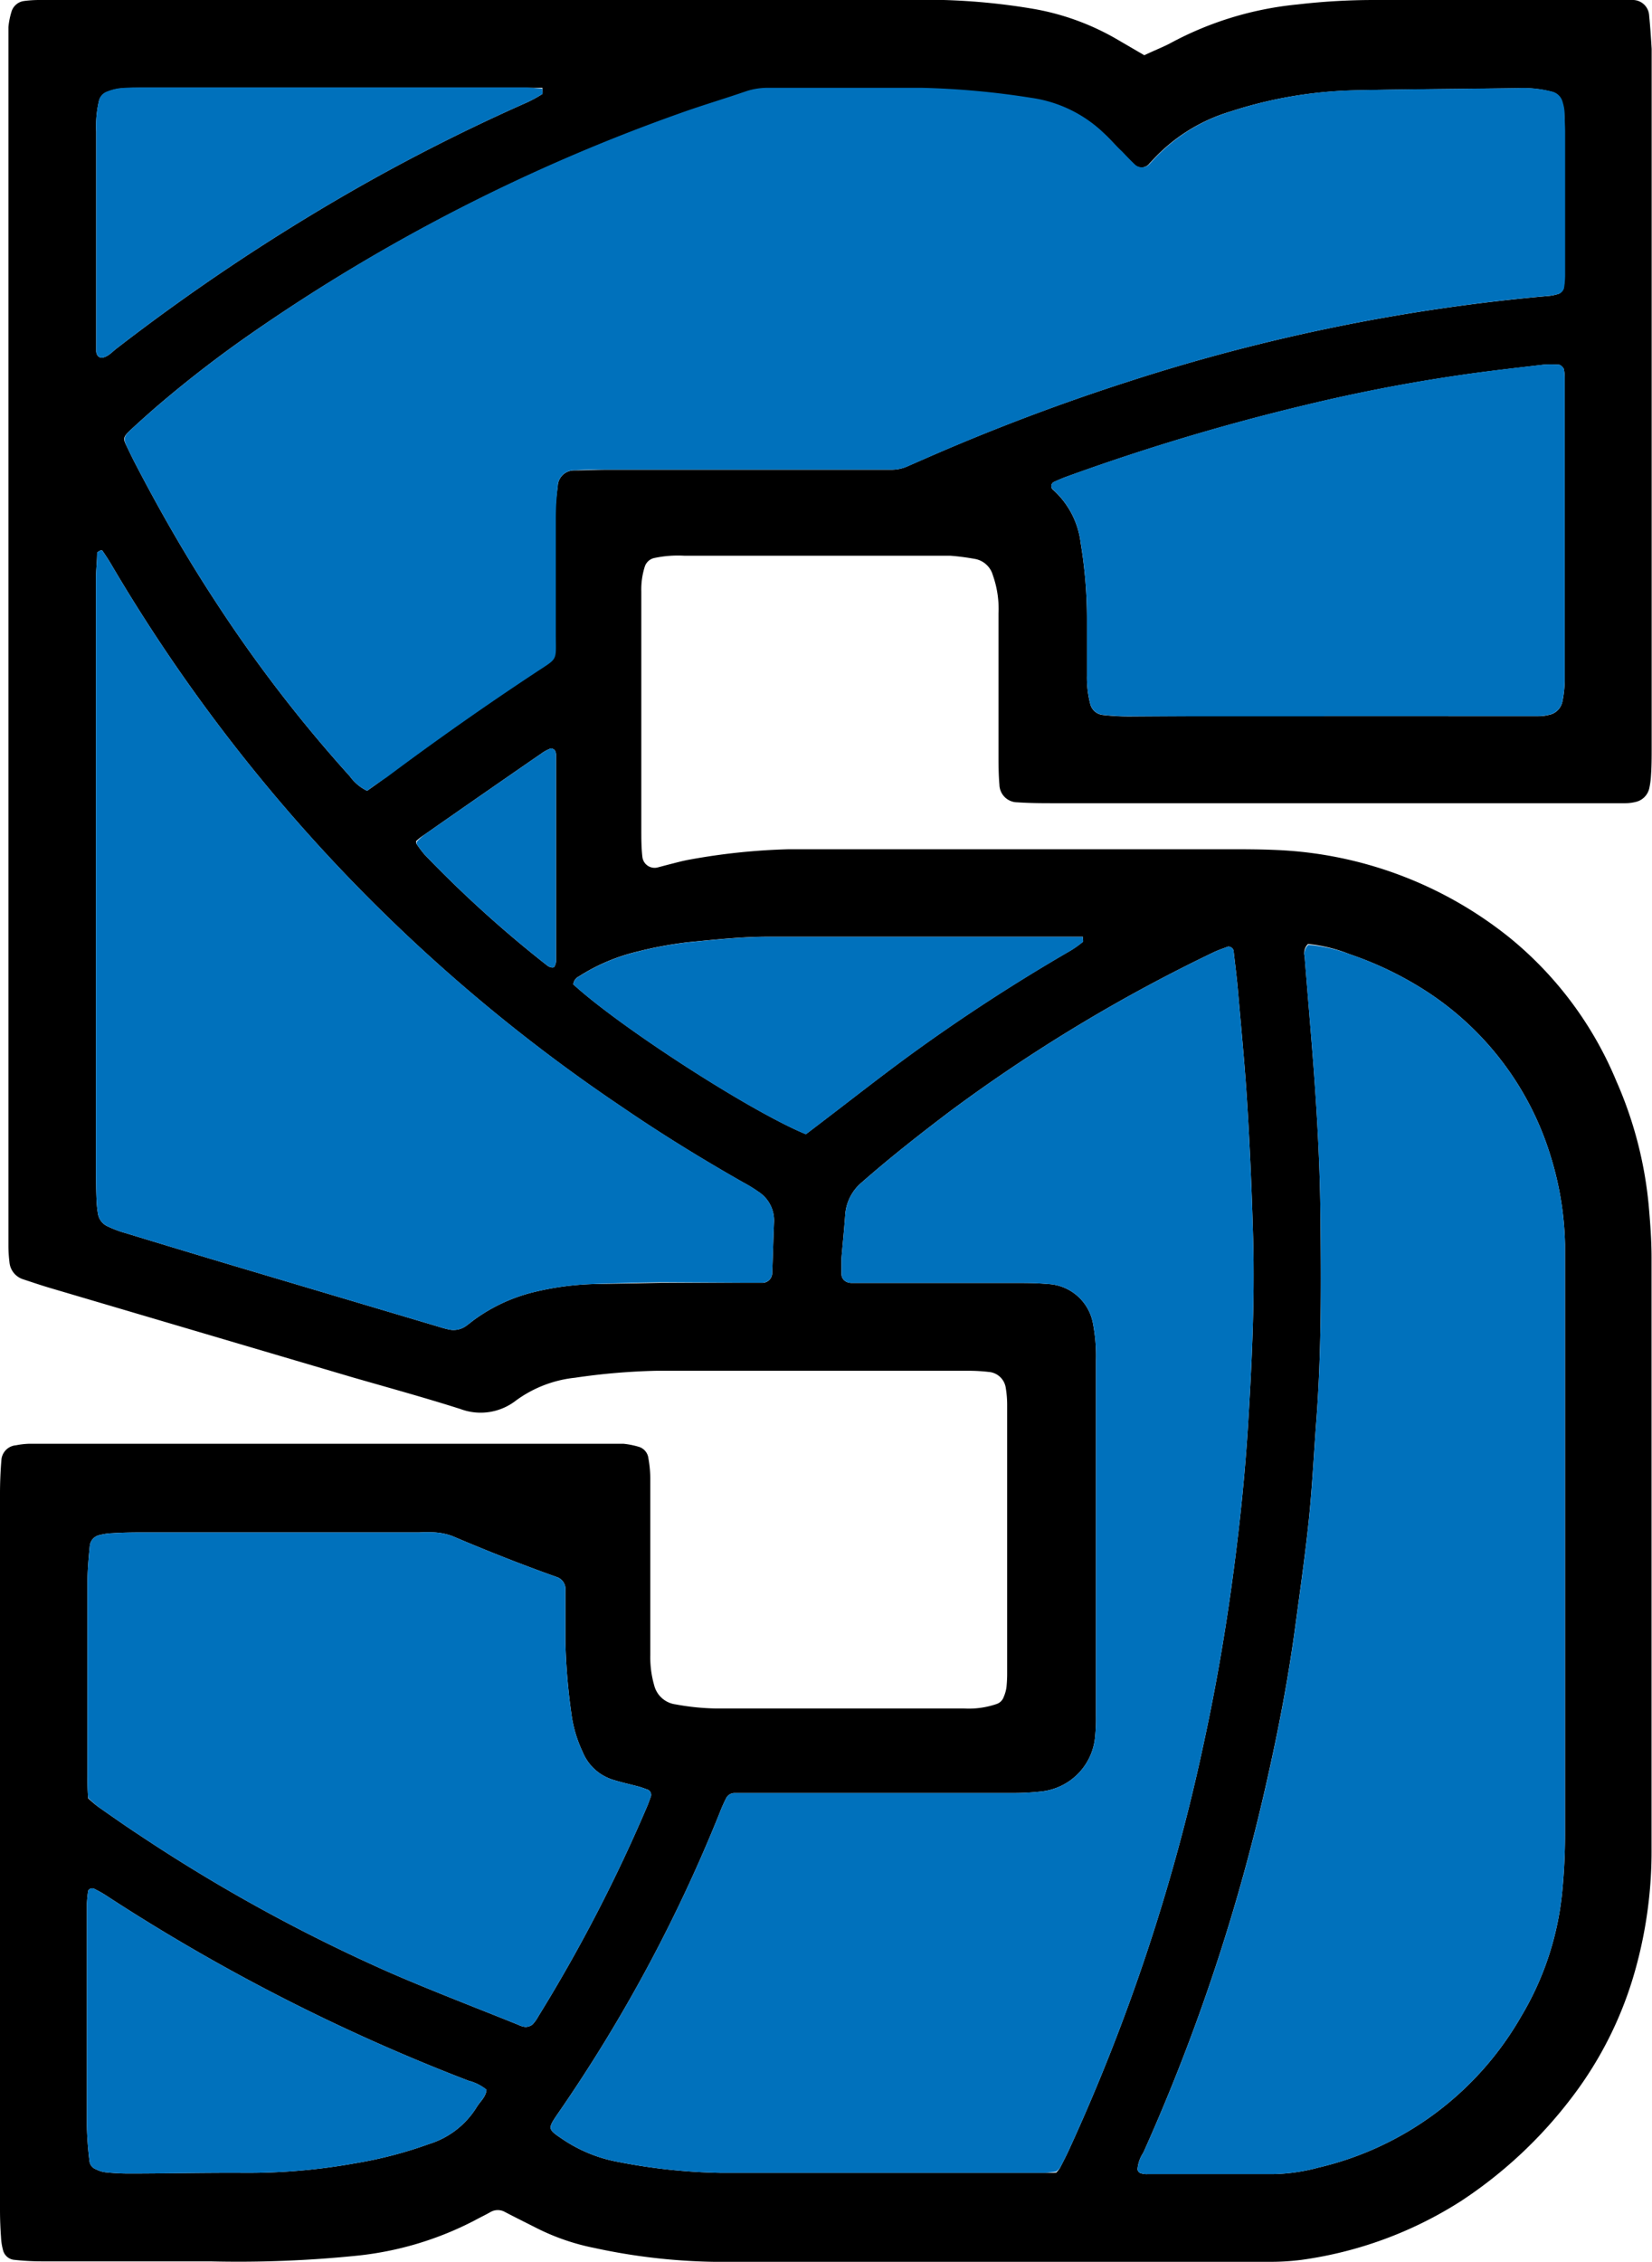
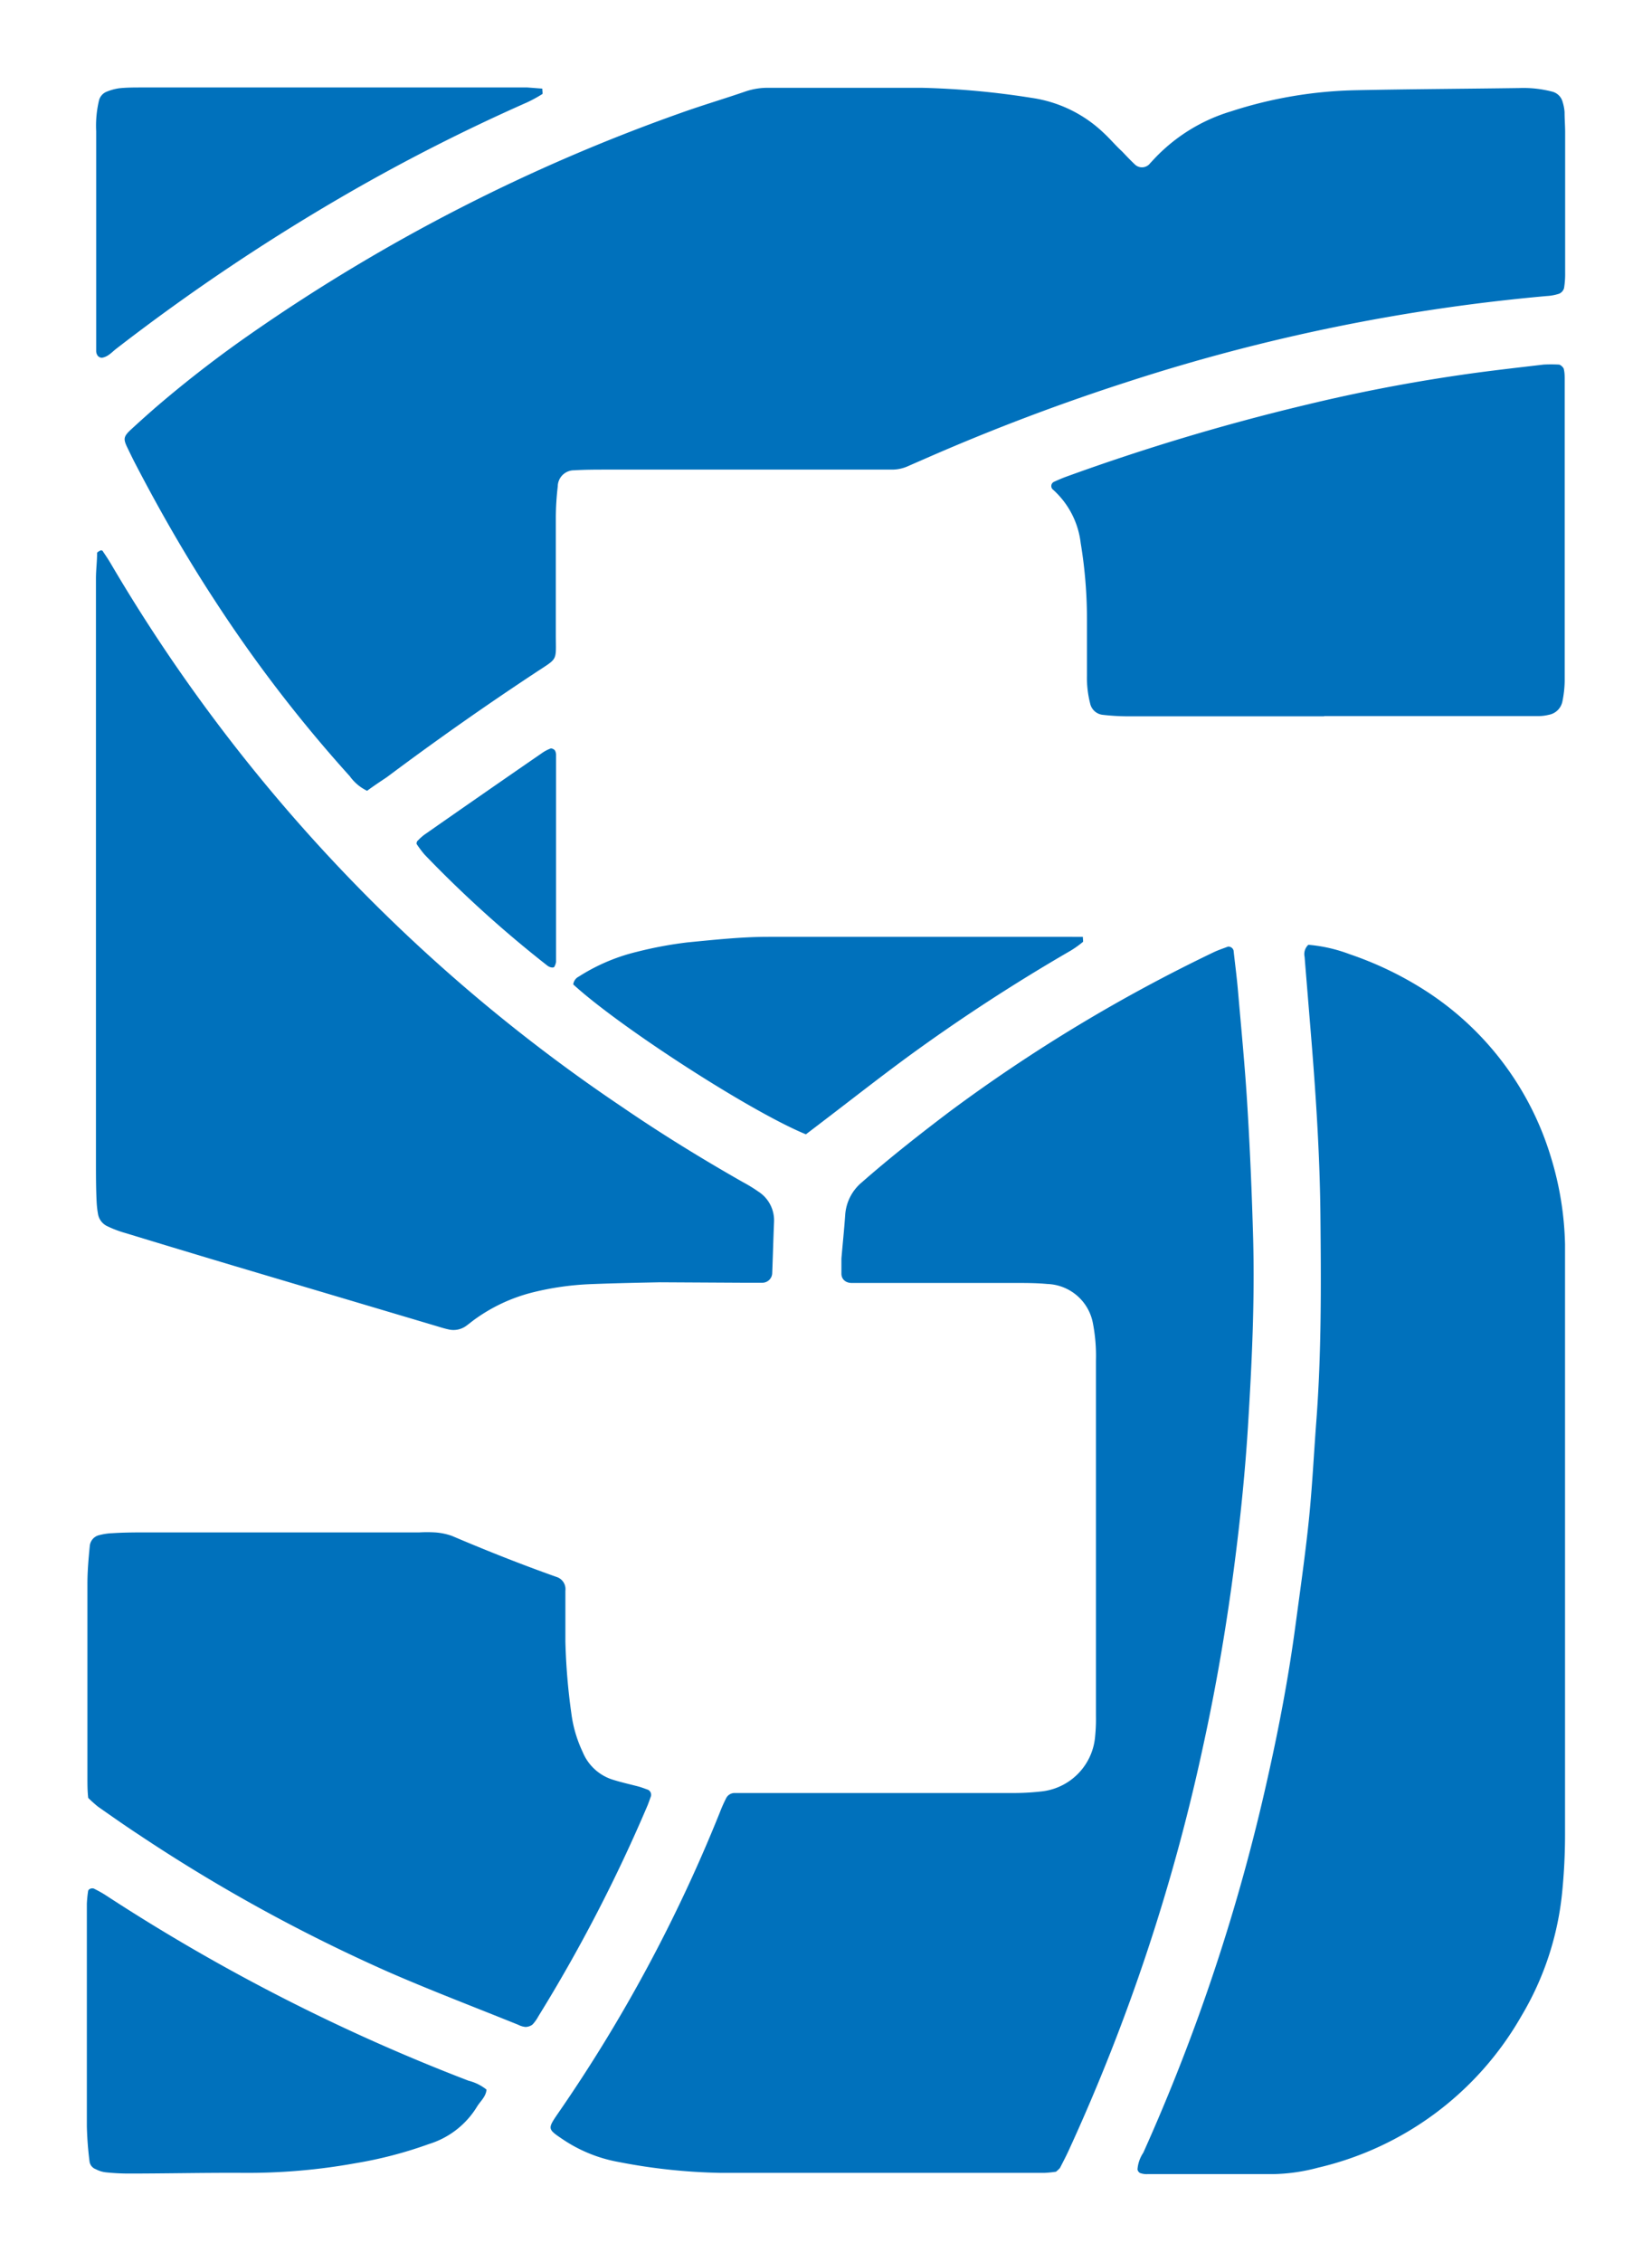
<svg xmlns="http://www.w3.org/2000/svg" viewBox="0 0 145.13 198.58">
  <defs>
    <style>.cls-1{fill:#0071bc;}</style>
  </defs>
  <title>5</title>
  <g id="Layer_2" data-name="Layer 2">
    <g id="Layer_1-2" data-name="Layer 1">
-       <path d="M100.53,4.85c.83-.4,1.53-.67,2.18-1A29.45,29.45,0,0,1,114,.39,58.07,58.07,0,0,1,120.72,0L141.6,0c.6,0,1.2,0,1.79,0a1.44,1.44,0,0,1,1.49,1.38c.1,1,.16,1.94.22,2.91,0,.52,0,1.05,0,1.57V65.63c0,.83,0,1.65-.06,2.47a6.89,6.89,0,0,1-.15,1.11,1.58,1.58,0,0,1-1.21,1.2,3.74,3.74,0,0,1-.89.11c-.82,0-1.64,0-2.47,0q-23.79,0-47.59,0c-1.12,0-2.24,0-3.36-.08A1.58,1.58,0,0,1,87.8,68.9c-.07-.82-.08-1.65-.08-2.47q0-6.29,0-12.57a8.83,8.83,0,0,0-.41-3.1l-.14-.42a2,2,0,0,0-1.48-1.26,20.74,20.74,0,0,0-2.22-.29c-.52,0-1,0-1.57,0H60.11a10,10,0,0,0-2.67.21,1.14,1.14,0,0,0-.79.73,6.61,6.61,0,0,0-.31,2.21c0,1.65,0,3.29,0,4.94,0,5.31,0,10.62,0,15.94,0,.82,0,1.64.1,2.46a1.08,1.08,0,0,0,1.33.88l.87-.23c.65-.16,1.3-.35,2-.47a56.28,56.28,0,0,1,8.69-.9c1,0,2,0,2.92,0q17.73,0,35.47,0c1.49,0,3,0,4.49.07a35.06,35.06,0,0,1,20.43,7.71A32.08,32.08,0,0,1,142,94.92a35.11,35.11,0,0,1,2.83,10.8c.14,1.57.26,3.13.26,4.7q0,25.93,0,51.86a38.6,38.6,0,0,1-1.42,10.64A33.05,33.05,0,0,1,138,184.26a39.28,39.28,0,0,1-9.67,9,34.84,34.84,0,0,1-14,5.15,21.75,21.75,0,0,1-2.91.17q-5.83,0-11.68,0l-26.26,0c-3.59,0-7.18,0-10.77,0a53.25,53.25,0,0,1-10.46-1.21,19.83,19.83,0,0,1-5.28-1.84c-.87-.44-1.74-.87-2.6-1.32a1.28,1.28,0,0,0-1.28,0c-.45.26-.93.48-1.38.73a28.75,28.75,0,0,1-10.24,3.09,102.76,102.76,0,0,1-13,.51c-4.94,0-9.88,0-14.82,0a22.54,22.54,0,0,1-2.46-.14,1.13,1.13,0,0,1-.93-.87,5.23,5.23,0,0,1-.17-1.11Q0,195.21,0,194q0-31.44,0-62.86,0-1.45.12-2.91a1.4,1.4,0,0,1,1.29-1.34,6.86,6.86,0,0,1,1.11-.13c.52,0,1,0,1.57,0H53c.59,0,1.2,0,1.79,0a7.23,7.23,0,0,1,1.31.26,1.19,1.19,0,0,1,.86,1,10.51,10.51,0,0,1,.17,1.77c0,2.17,0,4.34,0,6.51q0,4.5,0,9a8.88,8.88,0,0,0,.34,2.66,2.24,2.24,0,0,0,1.89,1.68,21.39,21.39,0,0,0,3.57.36c7.26,0,14.52,0,21.77,0a7.54,7.54,0,0,0,2.87-.4,1,1,0,0,0,.61-.62,3.14,3.14,0,0,0,.24-.86,11.91,11.91,0,0,0,.06-1.34q0-11.67,0-23.35a9.11,9.11,0,0,0-.12-1.56,1.64,1.64,0,0,0-1.51-1.42,15.34,15.34,0,0,0-1.79-.1c-9.13,0-18.26,0-27.39,0a57,57,0,0,0-7.15.61,10.64,10.64,0,0,0-5.19,2,5.05,5.05,0,0,1-4.87.75c-3.14-1-6.31-1.87-9.47-2.78L4.57,113.13c-.86-.25-1.71-.54-2.56-.82A1.73,1.73,0,0,1,.83,110.8a11.9,11.9,0,0,1-.09-1.34c0-1.27,0-2.54,0-3.82V4.85c0-.82,0-1.65,0-2.47A6.66,6.66,0,0,1,1,1.06,1.33,1.33,0,0,1,2.1.09,10.09,10.09,0,0,1,3.45,0h74.3c1.72,0,3.44,0,5.16,0a56.88,56.88,0,0,1,8,.8,22.15,22.15,0,0,1,7.13,2.6ZM32.25,69.43c.58-.41,1.13-.79,1.67-1.2q6.39-4.76,13-9.14c2.08-1.37,1.83-1,1.84-3.38,0-3.44,0-6.88,0-10.32A24.13,24.13,0,0,1,49,42.7a1.43,1.43,0,0,1,1.46-1.4c1,0,1.95-.06,2.92-.06H78.28a3.43,3.43,0,0,0,1.51-.33l1.65-.72a187.13,187.13,0,0,1,17.81-6.73A166.82,166.82,0,0,1,135.85,26a4.12,4.12,0,0,0,1.1-.21.77.77,0,0,0,.41-.47,7.49,7.49,0,0,0,.1-1.34q0-6.16,0-12.34c0-.59,0-1.19-.05-1.79a3.91,3.91,0,0,0-.17-.88,1.26,1.26,0,0,0-.9-.91,10,10,0,0,0-2.88-.32c-4.79.07-9.57.09-14.36.19a37.83,37.83,0,0,0-11,1.86A15.27,15.27,0,0,0,101.31,14l-.31.33a.9.9,0,0,1-1.37.1c-.38-.36-.74-.74-1.1-1.12-.53-.53-1-1.08-1.58-1.59a11.54,11.54,0,0,0-6.36-3.07A71.81,71.81,0,0,0,81,7.76c-4.49,0-9,0-13.46,0a6.06,6.06,0,0,0-2,.3c-1.91.66-3.85,1.23-5.75,1.91A158.91,158.91,0,0,0,22.2,29.19a103.51,103.51,0,0,0-8.35,6.43c-.79.68-1.57,1.38-2.34,2.09s-.69.82-.34,1.55c.26.54.52,1.08.8,1.61,2.11,4.05,4.38,8,6.88,11.82A122.73,122.73,0,0,0,30.73,68.15,4,4,0,0,0,32.25,69.43ZM92.79,190.75a2.94,2.94,0,0,0,.33-.41c.27-.53.55-1.06.8-1.61a171.15,171.15,0,0,0,11.78-35.45c1.2-5.49,2.13-11,2.83-16.58.48-3.78.86-7.58,1.1-11.38.34-5.52.61-11,.46-16.59-.11-3.89-.27-7.77-.51-11.65-.2-3.36-.53-6.71-.82-10.06-.1-1.19-.26-2.38-.39-3.57a.47.47,0,0,0-.49-.34c-.42.16-.85.3-1.25.49a141.27,141.27,0,0,0-23.21,14c-2.64,2-5.19,4-7.69,6.19a4.08,4.08,0,0,0-1.48,2.9c-.09,1.27-.22,2.53-.33,3.8,0,.45,0,.9,0,1.34s.32.79.86.81l2,0H89.1c1,0,1.94,0,2.91.09A4.22,4.22,0,0,1,96,116.11a15,15,0,0,1,.28,3.34v31.19a15.22,15.22,0,0,1-.07,1.79,5.3,5.3,0,0,1-4.79,4.86,21.86,21.86,0,0,1-2.68.13h-22c-.75,0-1.5,0-2.24,0a.84.84,0,0,0-.72.48,13.29,13.29,0,0,0-.54,1.22A134.44,134.44,0,0,1,49,185.58c-.91,1.33-.89,1.35.43,2.24a12.84,12.84,0,0,0,4.94,2,51.13,51.13,0,0,0,8.91.95c9.49,0,19,0,28.49,0A9.94,9.94,0,0,0,92.79,190.75ZM114.91,82.88a1.11,1.11,0,0,0-.3,1.08c.21,2.61.43,5.22.64,7.83.39,4.92.7,9.84.75,14.78.06,6.06.1,12.12-.36,18.17-.22,2.9-.36,5.82-.66,8.72s-.75,6.08-1.16,9.12c-.6,4.52-1.45,9-2.45,13.45A170.54,170.54,0,0,1,100.44,189a3.05,3.05,0,0,0-.51,1.46.44.44,0,0,0,.22.32,1.66,1.66,0,0,0,.66.1l11,0a16.22,16.22,0,0,0,4-.57,27.83,27.83,0,0,0,17.84-13.3,26.19,26.19,0,0,0,3.6-11c.16-1.64.24-3.28.24-4.93q0-25.12,0-50.26c0-.52,0-1,0-1.57a28.08,28.08,0,0,0-1.26-7.72,26.45,26.45,0,0,0-11-14.55,30.4,30.4,0,0,0-6.65-3.2A13.42,13.42,0,0,0,114.91,82.88Zm-57,29.75H65.2c.6,0,1.2,0,1.8,0a.87.87,0,0,0,.84-.87c.06-1.5.1-3,.16-4.48a3,3,0,0,0-1.39-2.66,13,13,0,0,0-1.34-.82c-3.64-2.07-7.2-4.26-10.66-6.63A147.39,147.39,0,0,1,9.76,49.53c-.22-.38-.47-.75-.72-1.12,0-.06-.15-.11-.19-.09s-.31.14-.32.23c0,.75-.1,1.49-.1,2.24v51.15c0,1.2,0,2.4.06,3.59a8.39,8.39,0,0,0,.13,1.11,1.46,1.46,0,0,0,.77,1,9.88,9.88,0,0,0,1.67.63q4.72,1.44,9.44,2.85l17.83,5.3c.36.11.71.22,1.08.3a1.9,1.9,0,0,0,1.5-.28c.24-.17.47-.36.71-.54a14.85,14.85,0,0,1,5.25-2.45,25.16,25.16,0,0,1,5.1-.71C54.28,112.7,56.6,112.66,57.94,112.63ZM7.74,157.88a11.42,11.42,0,0,0,.87.74c1.16.81,2.32,1.63,3.51,2.41a146.14,146.14,0,0,0,22,12.1c3.76,1.64,7.6,3.1,11.41,4.64a1.74,1.74,0,0,0,.64.19,1.07,1.07,0,0,0,.61-.21,3.56,3.56,0,0,0,.52-.73,137.71,137.71,0,0,0,9.58-18.49c.11-.27.21-.56.31-.84a.5.5,0,0,0-.25-.55c-.28-.1-.56-.21-.85-.29-.72-.19-1.45-.35-2.16-.57a4.22,4.22,0,0,1-2.74-2.46,11.25,11.25,0,0,1-1-3.42,54.66,54.66,0,0,1-.52-6.26c0-1.49,0-3,0-4.48a1.12,1.12,0,0,0-.78-1.21c-3.1-1.1-6.15-2.31-9.18-3.6a5.48,5.48,0,0,0-1.52-.31,12,12,0,0,0-1.34,0H13c-1,0-2.09,0-3.14.07a5.12,5.12,0,0,0-1.1.16,1.08,1.08,0,0,0-.87.93c-.11,1.11-.21,2.23-.21,3.35q0,8.52,0,17C7.67,156.68,7.71,157.27,7.74,157.88Zm108.58-95v0H132.7l2.46,0a3.8,3.8,0,0,0,.89-.11,1.49,1.49,0,0,0,1.21-1.18,9.6,9.6,0,0,0,.2-1.77q0-13.24,0-26.48c0-.29,0-.59-.07-.89,0-.15-.3-.44-.45-.43a12,12,0,0,0-1.34,0c-2.45.29-4.9.56-7.34.92q-6.87,1-13.64,2.64a192.33,192.33,0,0,0-21,6.3c-.35.13-.69.28-1,.42a.41.41,0,0,0-.1.71,7.45,7.45,0,0,1,2.42,4.68,40.65,40.65,0,0,1,.55,6.7c0,1.65,0,3.29,0,4.94a9.15,9.15,0,0,0,.28,2.44,1.27,1.27,0,0,0,1.11,1,20.17,20.17,0,0,0,2.46.13C105,62.86,110.64,62.85,116.32,62.85ZM42.74,183.47a4.13,4.13,0,0,0-1.58-.79A169.26,169.26,0,0,1,9.28,166.39c-.31-.2-.64-.38-1-.56-.17-.1-.52,0-.54.21a10.43,10.43,0,0,0-.11,1.11c0,6.51,0,13,0,19.52a30,30,0,0,0,.24,3.13.84.84,0,0,0,.55.65,2.41,2.41,0,0,0,.85.27,19.34,19.34,0,0,0,2,.11c3.37,0,6.73-.08,10.1-.06a53,53,0,0,0,9.82-.84,36.66,36.66,0,0,0,6.49-1.69A7.54,7.54,0,0,0,41.88,185C42.18,184.5,42.69,184.11,42.74,183.47ZM47.65,7.71H12.47c-.67,0-1.35,0-2,.07a4.59,4.59,0,0,0-1.07.29,1.12,1.12,0,0,0-.71.81,9.57,9.57,0,0,0-.24,2.67V29.71c0,.38,0,.75,0,1.12a.72.72,0,0,0,.14.41.49.49,0,0,0,.36.17c.55-.08.89-.51,1.3-.82A181.62,181.62,0,0,1,30.52,17a165.49,165.49,0,0,1,15.76-8,11.93,11.93,0,0,0,1.36-.74C47.7,8.16,47.65,7.93,47.65,7.71ZM70.8,99.58l1.31-1c2.55-1.94,5.08-3.93,7.67-5.83a161.44,161.44,0,0,1,14.27-9.29,8.86,8.86,0,0,0,1.08-.77c.05,0,0-.25,0-.45H93.76q-13.11,0-26.23,0c-2.39,0-4.77.26-7.15.49a34.76,34.76,0,0,0-4.4.82,16.72,16.72,0,0,0-5.13,2.18.89.89,0,0,0-.49.69C54.47,90.18,65.92,97.58,70.8,99.58ZM36.56,73.85c0,.14,0,.23.06.28a9.85,9.85,0,0,0,.67.89A103.17,103.17,0,0,0,48.1,84.79c.23.17.56.21.61.07a1.25,1.25,0,0,0,.14-.41q0-8.07,0-16.15c0-.68,0-1.35,0-2a.77.77,0,0,0-.11-.43c-.08-.09-.28-.19-.38-.15a3.46,3.46,0,0,0-.78.42q-5.18,3.57-10.32,7.16A4.93,4.93,0,0,0,36.56,73.85Z" />
      <path class="cls-1" d="M32.25,69.43a4,4,0,0,1-1.52-1.28A122.73,122.73,0,0,1,18.85,52.69c-2.5-3.82-4.77-7.77-6.88-11.82-.28-.53-.54-1.07-.8-1.61-.35-.73-.31-.95.34-1.55s1.55-1.41,2.34-2.09a103.51,103.51,0,0,1,8.35-6.43A158.91,158.91,0,0,1,59.8,9.92c1.9-.68,3.84-1.25,5.75-1.91a6.06,6.06,0,0,1,2-.3c4.48,0,9,0,13.46,0a71.81,71.81,0,0,1,9.6.88A11.54,11.54,0,0,1,97,11.71c.55.51,1,1.06,1.58,1.59.36.38.72.76,1.1,1.12a.9.9,0,0,0,1.37-.1l.31-.33a15.27,15.27,0,0,1,6.78-4.21,37.83,37.83,0,0,1,11-1.86c4.79-.1,9.57-.12,14.36-.19a10,10,0,0,1,2.88.32,1.26,1.26,0,0,1,.9.91,3.91,3.91,0,0,1,.17.88c0,.6.05,1.2.05,1.79q0,6.18,0,12.34a7.49,7.49,0,0,1-.1,1.34.77.77,0,0,1-.41.47,4.12,4.12,0,0,1-1.1.21,166.82,166.82,0,0,0-36.6,7.46,187.13,187.13,0,0,0-17.81,6.73l-1.65.72a3.43,3.43,0,0,1-1.51.33H53.37c-1,0-1.95,0-2.92.06A1.43,1.43,0,0,0,49,42.7a24.13,24.13,0,0,0-.17,2.69c0,3.44,0,6.88,0,10.32,0,2.42.24,2-1.84,3.38q-6.65,4.39-13,9.14C33.38,68.64,32.83,69,32.25,69.43ZM93.12,190.34c.27-.53.55-1.06.8-1.61a171.15,171.15,0,0,0,11.78-35.45c1.2-5.49,2.13-11,2.83-16.58.48-3.78.86-7.58,1.1-11.38.34-5.52.61-11,.46-16.59-.11-3.89-.27-7.77-.51-11.65-.2-3.36-.53-6.71-.82-10.06-.1-1.19-.26-2.38-.39-3.57a.47.47,0,0,0-.49-.34c-.42.16-.85.3-1.25.49a141.27,141.27,0,0,0-23.21,14c-2.64,2-5.19,4-7.69,6.19a4.08,4.08,0,0,0-1.48,2.9c-.09,1.27-.22,2.53-.33,3.8,0,.45,0,.9,0,1.34s.32.79.86.81l2,0H89.1c1,0,1.94,0,2.91.09A4.22,4.22,0,0,1,96,116.11a15,15,0,0,1,.28,3.34v31.19a15.22,15.22,0,0,1-.07,1.79,5.3,5.3,0,0,1-4.79,4.86,21.86,21.86,0,0,1-2.68.13h-22c-.75,0-1.5,0-2.24,0a.84.84,0,0,0-.72.48,13.29,13.29,0,0,0-.54,1.22A134.44,134.44,0,0,1,49,185.58c-.91,1.33-.89,1.35.43,2.24a12.84,12.84,0,0,0,4.94,2,51.13,51.13,0,0,0,8.91.95c9.49,0,19,0,28.49,0a9.94,9.94,0,0,0,1-.1A2.94,2.94,0,0,0,93.12,190.34ZM114.61,84c.21,2.61.43,5.22.64,7.83.39,4.92.7,9.84.75,14.78.06,6.06.1,12.12-.36,18.17-.22,2.9-.36,5.82-.66,8.72s-.75,6.08-1.16,9.12c-.6,4.52-1.45,9-2.45,13.45A170.54,170.54,0,0,1,100.44,189a3.05,3.05,0,0,0-.51,1.46.44.44,0,0,0,.22.32,1.66,1.66,0,0,0,.66.1l11,0a16.22,16.22,0,0,0,4-.57,27.83,27.83,0,0,0,17.84-13.3,26.19,26.19,0,0,0,3.6-11c.16-1.64.24-3.28.24-4.93q0-25.12,0-50.26c0-.52,0-1,0-1.57a28.08,28.08,0,0,0-1.26-7.72,26.45,26.45,0,0,0-11-14.55,30.4,30.4,0,0,0-6.65-3.2,13.42,13.42,0,0,0-3.64-.83A1.11,1.11,0,0,0,114.61,84ZM65.2,112.62c.6,0,1.2,0,1.8,0a.87.87,0,0,0,.84-.87c.06-1.5.1-3,.16-4.48a3,3,0,0,0-1.39-2.66,13,13,0,0,0-1.34-.82c-3.64-2.07-7.2-4.26-10.66-6.63A147.39,147.39,0,0,1,9.76,49.53c-.22-.38-.47-.75-.72-1.12,0-.06-.15-.11-.19-.09s-.31.14-.32.23c0,.75-.1,1.49-.1,2.24v51.15c0,1.2,0,2.4.06,3.59a8.39,8.39,0,0,0,.13,1.11,1.46,1.46,0,0,0,.77,1,9.88,9.88,0,0,0,1.67.63q4.72,1.44,9.44,2.85l17.83,5.3c.36.11.71.22,1.08.3a1.9,1.9,0,0,0,1.5-.28c.24-.17.47-.36.71-.54a14.85,14.85,0,0,1,5.25-2.45,25.16,25.16,0,0,1,5.1-.71c2.31-.09,4.63-.13,6-.16Zm-56.59,46c1.16.81,2.32,1.63,3.51,2.41a146.14,146.14,0,0,0,22,12.1c3.76,1.64,7.6,3.1,11.41,4.64a1.74,1.74,0,0,0,.64.19,1.07,1.07,0,0,0,.61-.21,3.56,3.56,0,0,0,.52-.73,137.71,137.71,0,0,0,9.58-18.49c.11-.27.21-.56.31-.84a.5.5,0,0,0-.25-.55c-.28-.1-.56-.21-.85-.29-.72-.19-1.45-.35-2.16-.57a4.22,4.22,0,0,1-2.74-2.46,11.25,11.25,0,0,1-1-3.42,54.66,54.66,0,0,1-.52-6.26c0-1.49,0-3,0-4.48a1.12,1.12,0,0,0-.78-1.21c-3.1-1.1-6.15-2.31-9.18-3.6a5.48,5.48,0,0,0-1.52-.31,12,12,0,0,0-1.34,0H13c-1,0-2.09,0-3.14.07a5.12,5.12,0,0,0-1.1.16,1.08,1.08,0,0,0-.87.93c-.11,1.11-.21,2.23-.21,3.35q0,8.52,0,17c0,.6,0,1.19.07,1.8A11.42,11.42,0,0,0,8.61,158.62ZM116.32,62.87H132.7l2.46,0a3.8,3.8,0,0,0,.89-.11,1.49,1.49,0,0,0,1.21-1.18,9.6,9.6,0,0,0,.2-1.77q0-13.24,0-26.48c0-.29,0-.59-.07-.89,0-.15-.3-.44-.45-.43a12,12,0,0,0-1.34,0c-2.45.29-4.9.56-7.34.92q-6.87,1-13.64,2.64a192.33,192.33,0,0,0-21,6.3c-.35.13-.69.28-1,.42a.41.41,0,0,0-.1.71,7.45,7.45,0,0,1,2.42,4.68,40.65,40.65,0,0,1,.55,6.7c0,1.65,0,3.29,0,4.94a9.15,9.15,0,0,0,.28,2.44,1.27,1.27,0,0,0,1.11,1,20.17,20.17,0,0,0,2.46.13c5.68,0,11.37,0,17,0ZM41.16,182.68A169.26,169.26,0,0,1,9.28,166.39c-.31-.2-.64-.38-1-.56-.17-.1-.52,0-.54.21a10.43,10.43,0,0,0-.11,1.11c0,6.51,0,13,0,19.52a30,30,0,0,0,.24,3.13.84.84,0,0,0,.55.65,2.41,2.41,0,0,0,.85.27,19.34,19.34,0,0,0,2,.11c3.37,0,6.73-.08,10.1-.06a53,53,0,0,0,9.82-.84,36.66,36.66,0,0,0,6.49-1.69A7.54,7.54,0,0,0,41.88,185c.3-.51.81-.9.86-1.54A4.13,4.13,0,0,0,41.16,182.68Zm5.17-175H12.47c-.67,0-1.35,0-2,.07a4.59,4.59,0,0,0-1.07.29,1.12,1.12,0,0,0-.71.81,9.57,9.57,0,0,0-.24,2.67V29.71c0,.38,0,.75,0,1.12a.72.72,0,0,0,.14.41.49.49,0,0,0,.36.17c.55-.08.89-.51,1.3-.82A181.62,181.62,0,0,1,30.52,17a165.49,165.49,0,0,1,15.76-8,11.93,11.93,0,0,0,1.36-.74c.06,0,0-.26,0-.48ZM72.11,98.59c2.55-1.94,5.08-3.93,7.67-5.83a161.44,161.44,0,0,1,14.27-9.29,8.86,8.86,0,0,0,1.08-.77c.05,0,0-.25,0-.45H93.76q-13.11,0-26.23,0c-2.39,0-4.77.26-7.15.49a34.76,34.76,0,0,0-4.4.82,16.72,16.72,0,0,0-5.13,2.18.89.89,0,0,0-.49.69c4.11,3.76,15.56,11.16,20.44,13.16ZM36.62,74.13a9.85,9.85,0,0,0,.67.89A103.17,103.17,0,0,0,48.1,84.79c.23.17.56.21.61.07a1.25,1.25,0,0,0,.14-.41q0-8.07,0-16.15c0-.68,0-1.35,0-2a.77.77,0,0,0-.11-.43c-.08-.09-.28-.19-.38-.15a3.46,3.46,0,0,0-.78.42q-5.18,3.57-10.32,7.16a4.93,4.93,0,0,0-.62.57C36.59,74,36.58,74.08,36.62,74.13Z" />
    </g>
  </g>
</svg>